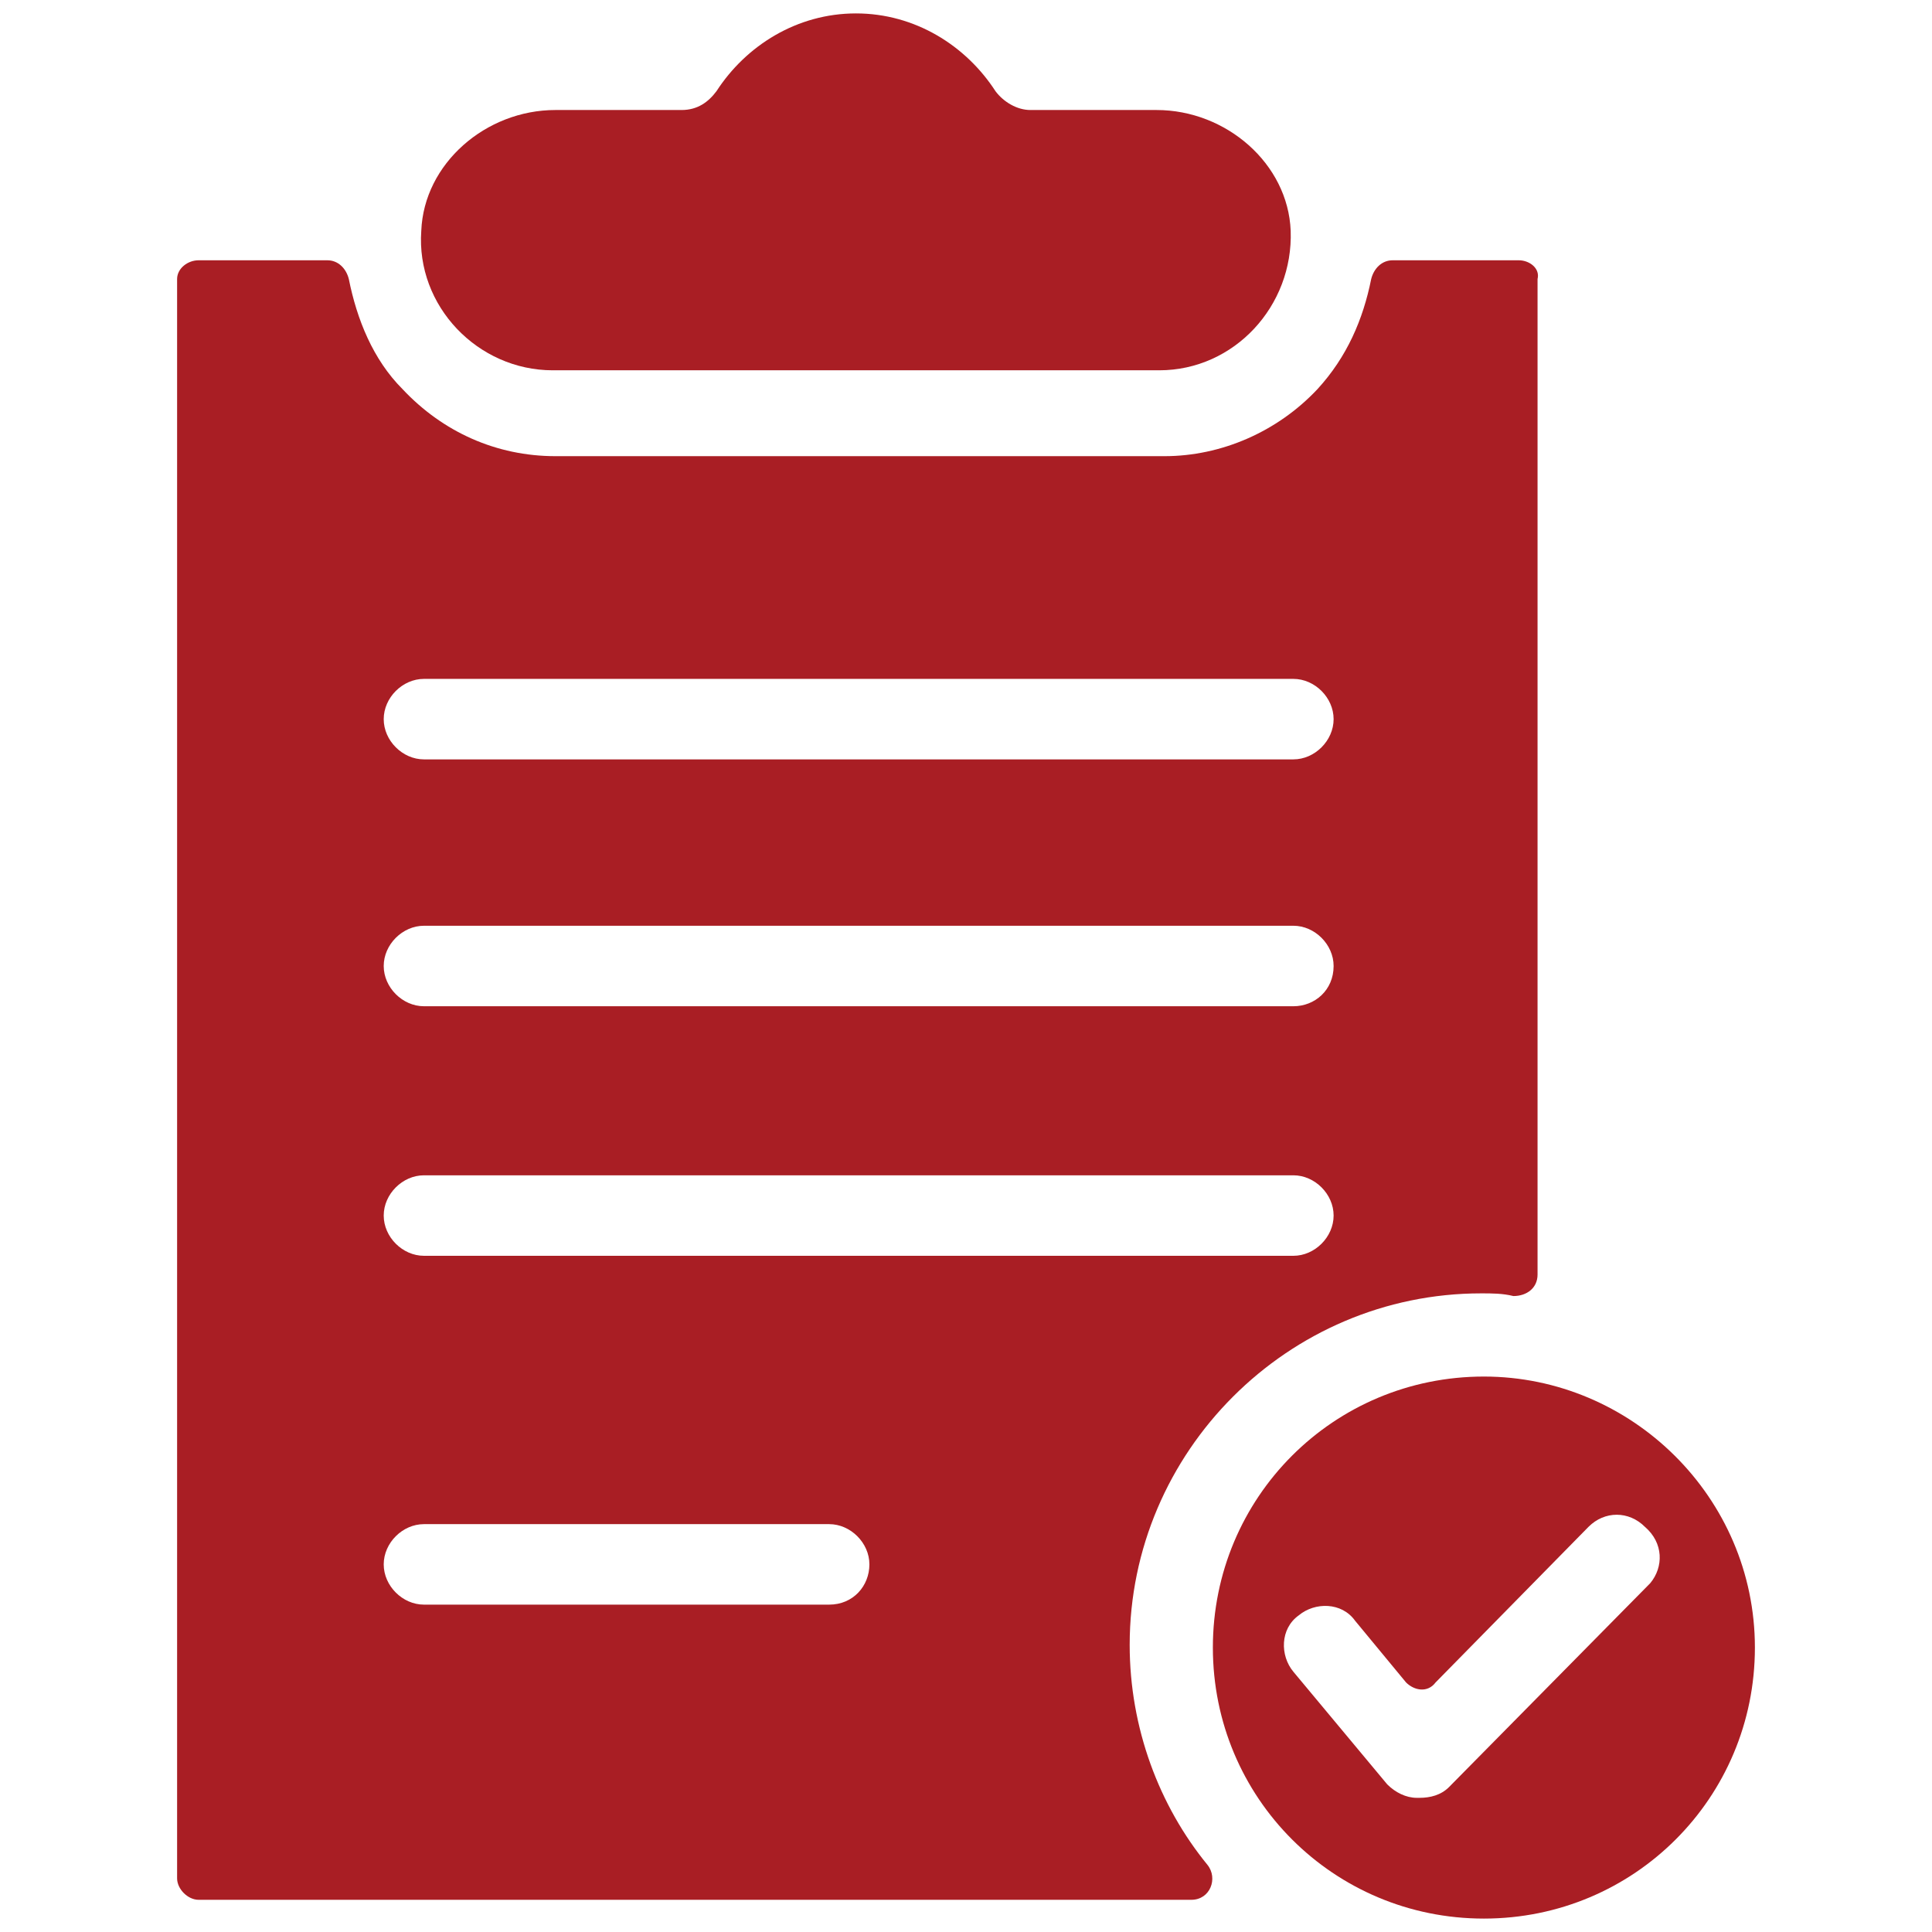
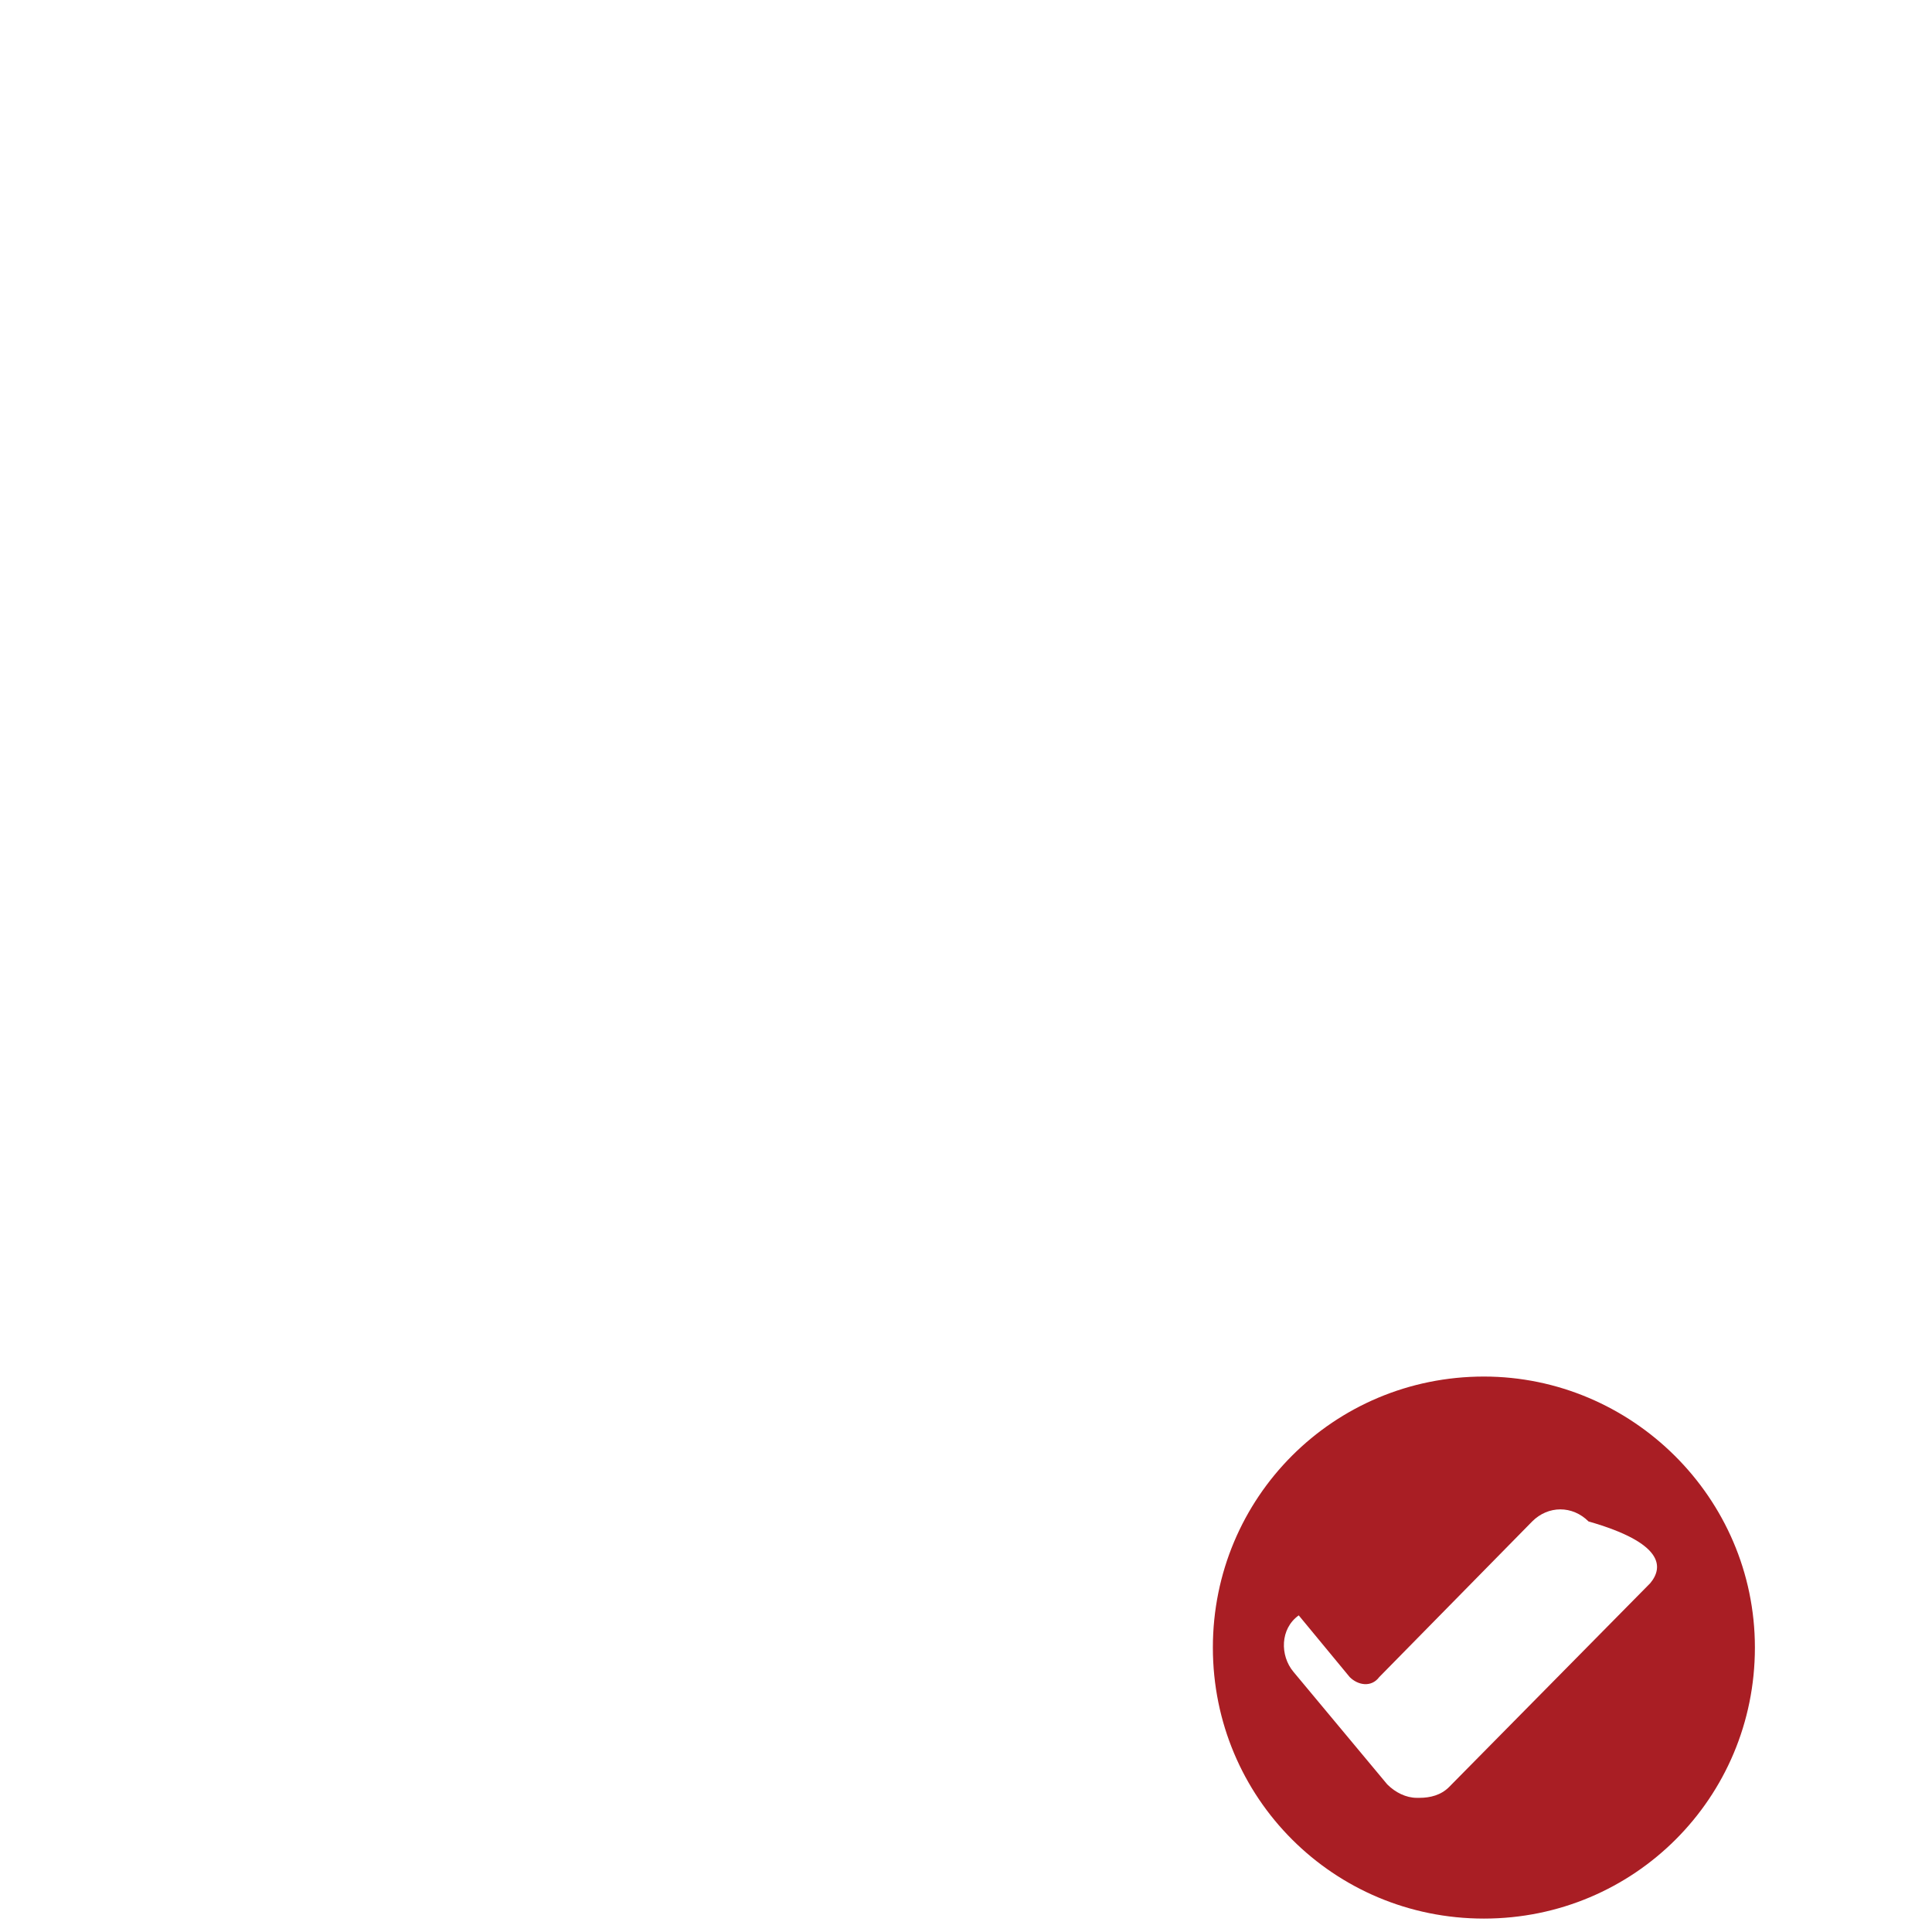
<svg xmlns="http://www.w3.org/2000/svg" height="100px" width="100px" fill="#a91e24" version="1.1" x="0px" y="0px" viewBox="0 0 72 72" enable-background="new 0 0 72 72" xml:space="preserve">
  <g>
-     <path fill="#a91e24" d="M43.1,4.1h-4.7c-0.5,0-1-0.3-1.3-0.7c-1.1-1.7-3-2.9-5.2-2.9c-2.2,0-4.1,1.2-5.2,2.9   c-0.3,0.4-0.7,0.7-1.3,0.7h-4.7c-2.6,0-4.9,2-5,4.5c-0.2,2.8,2.1,5.2,4.9,5.2h22.6c2.8,0,5-2.4,4.9-5.2C48,6.1,45.7,4.1,43.1,4.1z" />
-     <path fill="#a91e24" d="M56.6,9.7h-4.7c-0.4,0-0.7,0.3-0.8,0.7c-0.3,1.5-0.9,2.9-2,4.1c-1.5,1.6-3.6,2.5-5.7,2.5H20.7   c-2.2,0-4.2-0.9-5.7-2.5c-1.1-1.1-1.7-2.6-2-4.1c-0.1-0.4-0.4-0.7-0.8-0.7H7.4C7,9.7,6.6,10,6.6,10.4v59.6c0,0.4,0.4,0.8,0.8,0.8   h37c0.7,0,1-0.8,0.6-1.3c-1.8-2.2-2.9-5.1-2.9-8.2c0-7.2,5.9-13.1,13.1-13.1c0.4,0,0.8,0,1.2,0.1c0.5,0,0.9-0.3,0.9-0.8V10.4   C57.4,10,57,9.7,56.6,9.7z M30.9,59.8H15.8c-0.8,0-1.5-0.7-1.5-1.5c0-0.8,0.7-1.5,1.5-1.5h15.1c0.8,0,1.5,0.7,1.5,1.5   C32.4,59.1,31.8,59.8,30.9,59.8z M48.2,46.8H15.8c-0.8,0-1.5-0.7-1.5-1.5c0-0.8,0.7-1.5,1.5-1.5h32.4c0.8,0,1.5,0.7,1.5,1.5   C49.7,46.1,49,46.8,48.2,46.8z M48.2,37.5H15.8c-0.8,0-1.5-0.7-1.5-1.5c0-0.8,0.7-1.5,1.5-1.5h32.4c0.8,0,1.5,0.7,1.5,1.5   C49.7,36.9,49,37.5,48.2,37.5z M48.2,28.3H15.8c-0.8,0-1.5-0.7-1.5-1.5c0-0.8,0.7-1.5,1.5-1.5h32.4c0.8,0,1.5,0.7,1.5,1.5   C49.7,27.6,49,28.3,48.2,28.3z" />
-     <path fill="#a91e24" d="M55.3,51.3c-5.6,0-10.1,4.5-10.1,10.1c0,5.6,4.5,10.1,10.1,10.1c5.6,0,10.1-4.5,10.1-10.1   C65.4,55.8,60.8,51.3,55.3,51.3z M61.5,59L54,66.6c-0.3,0.3-0.7,0.4-1.1,0.4c0,0,0,0-0.1,0c-0.4,0-0.8-0.2-1.1-0.5l-3.5-4.2   c-0.5-0.6-0.5-1.6,0.2-2.1c0.6-0.5,1.6-0.5,2.1,0.2l1.9,2.3c0.3,0.3,0.8,0.4,1.1,0l5.7-5.8c0.6-0.6,1.5-0.6,2.1,0   C62,57.5,62,58.4,61.5,59z" />
+     <path fill="#a91e24" d="M55.3,51.3c-5.6,0-10.1,4.5-10.1,10.1c0,5.6,4.5,10.1,10.1,10.1c5.6,0,10.1-4.5,10.1-10.1   C65.4,55.8,60.8,51.3,55.3,51.3z M61.5,59L54,66.6c-0.3,0.3-0.7,0.4-1.1,0.4c0,0,0,0-0.1,0c-0.4,0-0.8-0.2-1.1-0.5l-3.5-4.2   c-0.5-0.6-0.5-1.6,0.2-2.1l1.9,2.3c0.3,0.3,0.8,0.4,1.1,0l5.7-5.8c0.6-0.6,1.5-0.6,2.1,0   C62,57.5,62,58.4,61.5,59z" />
  </g>
</svg>